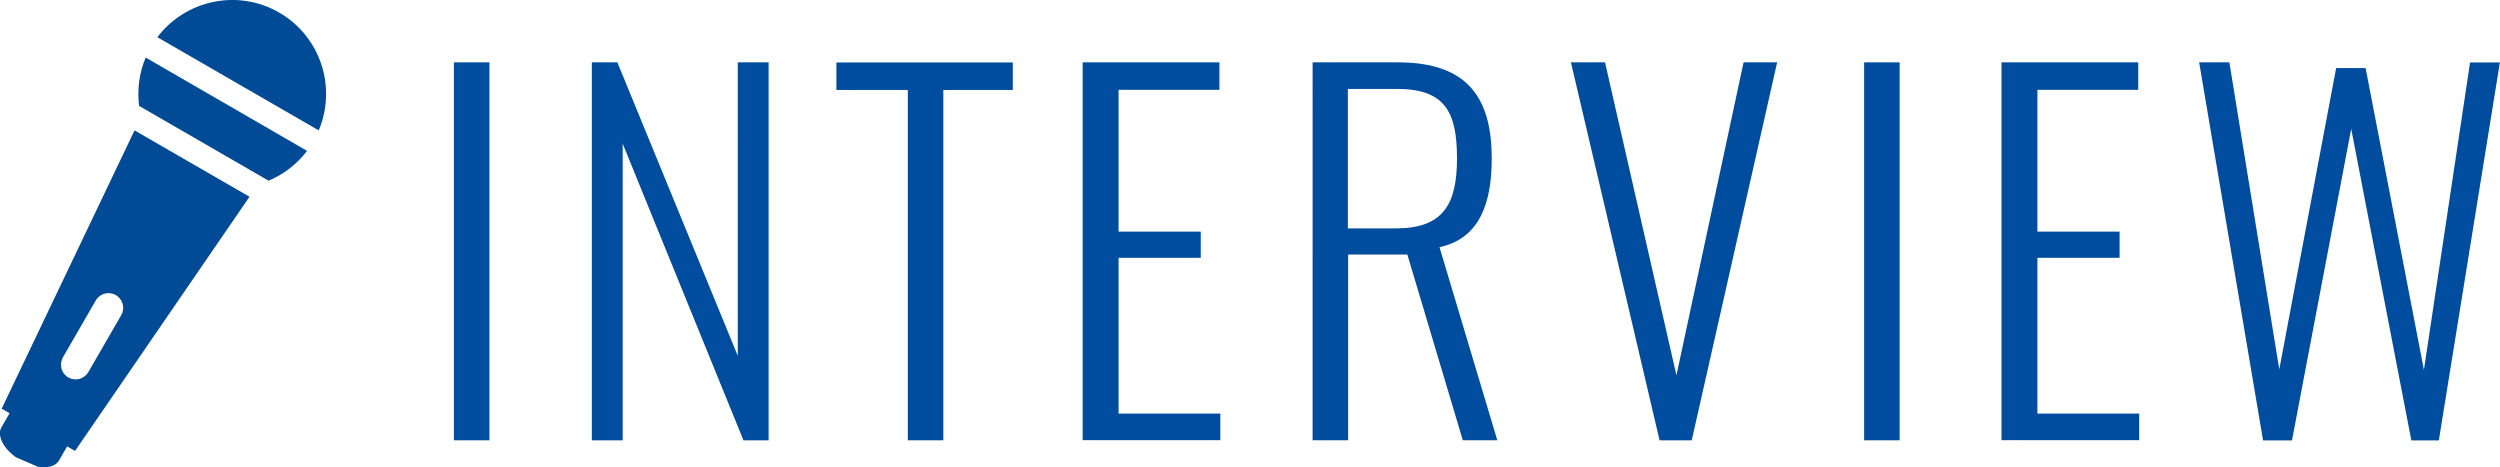
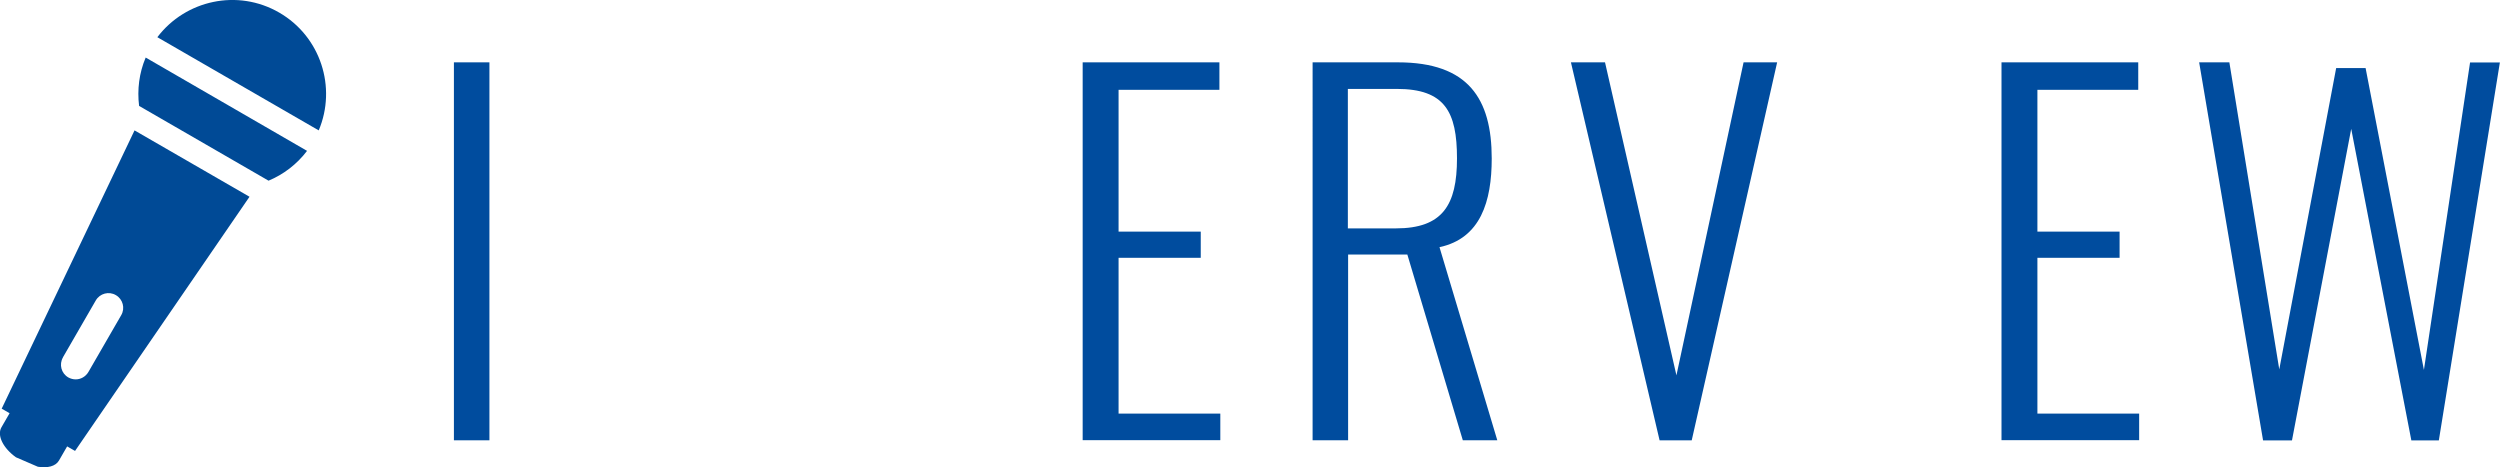
<svg xmlns="http://www.w3.org/2000/svg" id="_レイヤー_2" viewBox="0 0 192.88 36.05">
  <defs>
    <style>.cls-1{fill:#004c9e;}.cls-2{fill:#004a96;}</style>
  </defs>
  <g id="_レイヤー_1-2">
    <path class="cls-2" d="M10.73,8.17l9.99,5.77c1.15-.48,2.18-1.26,2.97-2.3L11.24,4.44c-.51,1.2-.66,2.49-.51,3.72ZM21.54,.97C18.34-.88,14.32,0,12.14,2.87l12.45,7.19c1.4-3.32,.15-7.24-3.05-9.09ZM2.92,36.01c.74,.12,1.37-.03,1.63-.48l.63-1.09,.61,.35L19.25,15.18l-8.87-5.12L.13,31.53l.61,.35-.63,1.09c-.36,.63,.14,1.61,1.12,2.31m3.63-7.72l2.53-4.38c.31-.54,1.01-.73,1.55-.41,.54,.31,.73,1.01,.41,1.55l-2.53,4.38c-.21,.36-.59,.57-.98,.57-.19,0-.39-.05-.57-.15-.54-.31-.73-1-.41-1.55Z" />
    <g>
      <path class="cls-1" d="M35.02,4.81h2.74v29.16h-2.74V4.81Z" />
-       <path class="cls-1" d="M45.65,4.81h1.98l9.29,22.64V4.81h2.38v29.16h-1.94l-9.32-22.89v22.89h-2.38V4.81Z" />
-       <path class="cls-1" d="M70.04,6.94h-5.51v-2.12h13.61v2.12h-5.36v27.03h-2.74V6.94Z" />
      <path class="cls-1" d="M83.53,4.81h10.55v2.12h-7.78v10.94h6.34v2.02h-6.34v12.02h7.85v2.05h-10.62V4.81Z" />
      <path class="cls-1" d="M101.26,4.81h6.59c5.44,0,7.24,2.81,7.24,7.42,0,3.31-.86,6.16-4.03,6.84l4.46,14.9h-2.66l-4.28-14.33h-4.57v14.33h-2.74V4.81Zm6.44,12.81c3.6,0,4.71-1.8,4.71-5.4s-.94-5.36-4.64-5.36h-3.78v10.76h3.71Z" />
      <path class="cls-1" d="M121.2,4.81h2.63l5.51,24.15,5.18-24.15h2.59l-6.59,29.16h-2.48l-6.84-29.16Z" />
-       <path class="cls-1" d="M143.82,4.81h2.74v29.16h-2.74V4.81Z" />
+       <path class="cls-1" d="M143.82,4.81h2.74h-2.74V4.81Z" />
      <path class="cls-1" d="M154.42,4.81h10.55v2.12h-7.78v10.94h6.34v2.02h-6.34v12.02h7.85v2.05h-10.62V4.81Z" />
      <path class="cls-1" d="M169.66,4.81h2.34l3.85,23.69,4.39-23.25h2.27l4.5,23.29,3.56-23.72h2.3l-4.71,29.16h-2.12l-4.64-24.04-4.57,24.04h-2.23l-4.93-29.16Z" />
    </g>
  </g>
</svg>